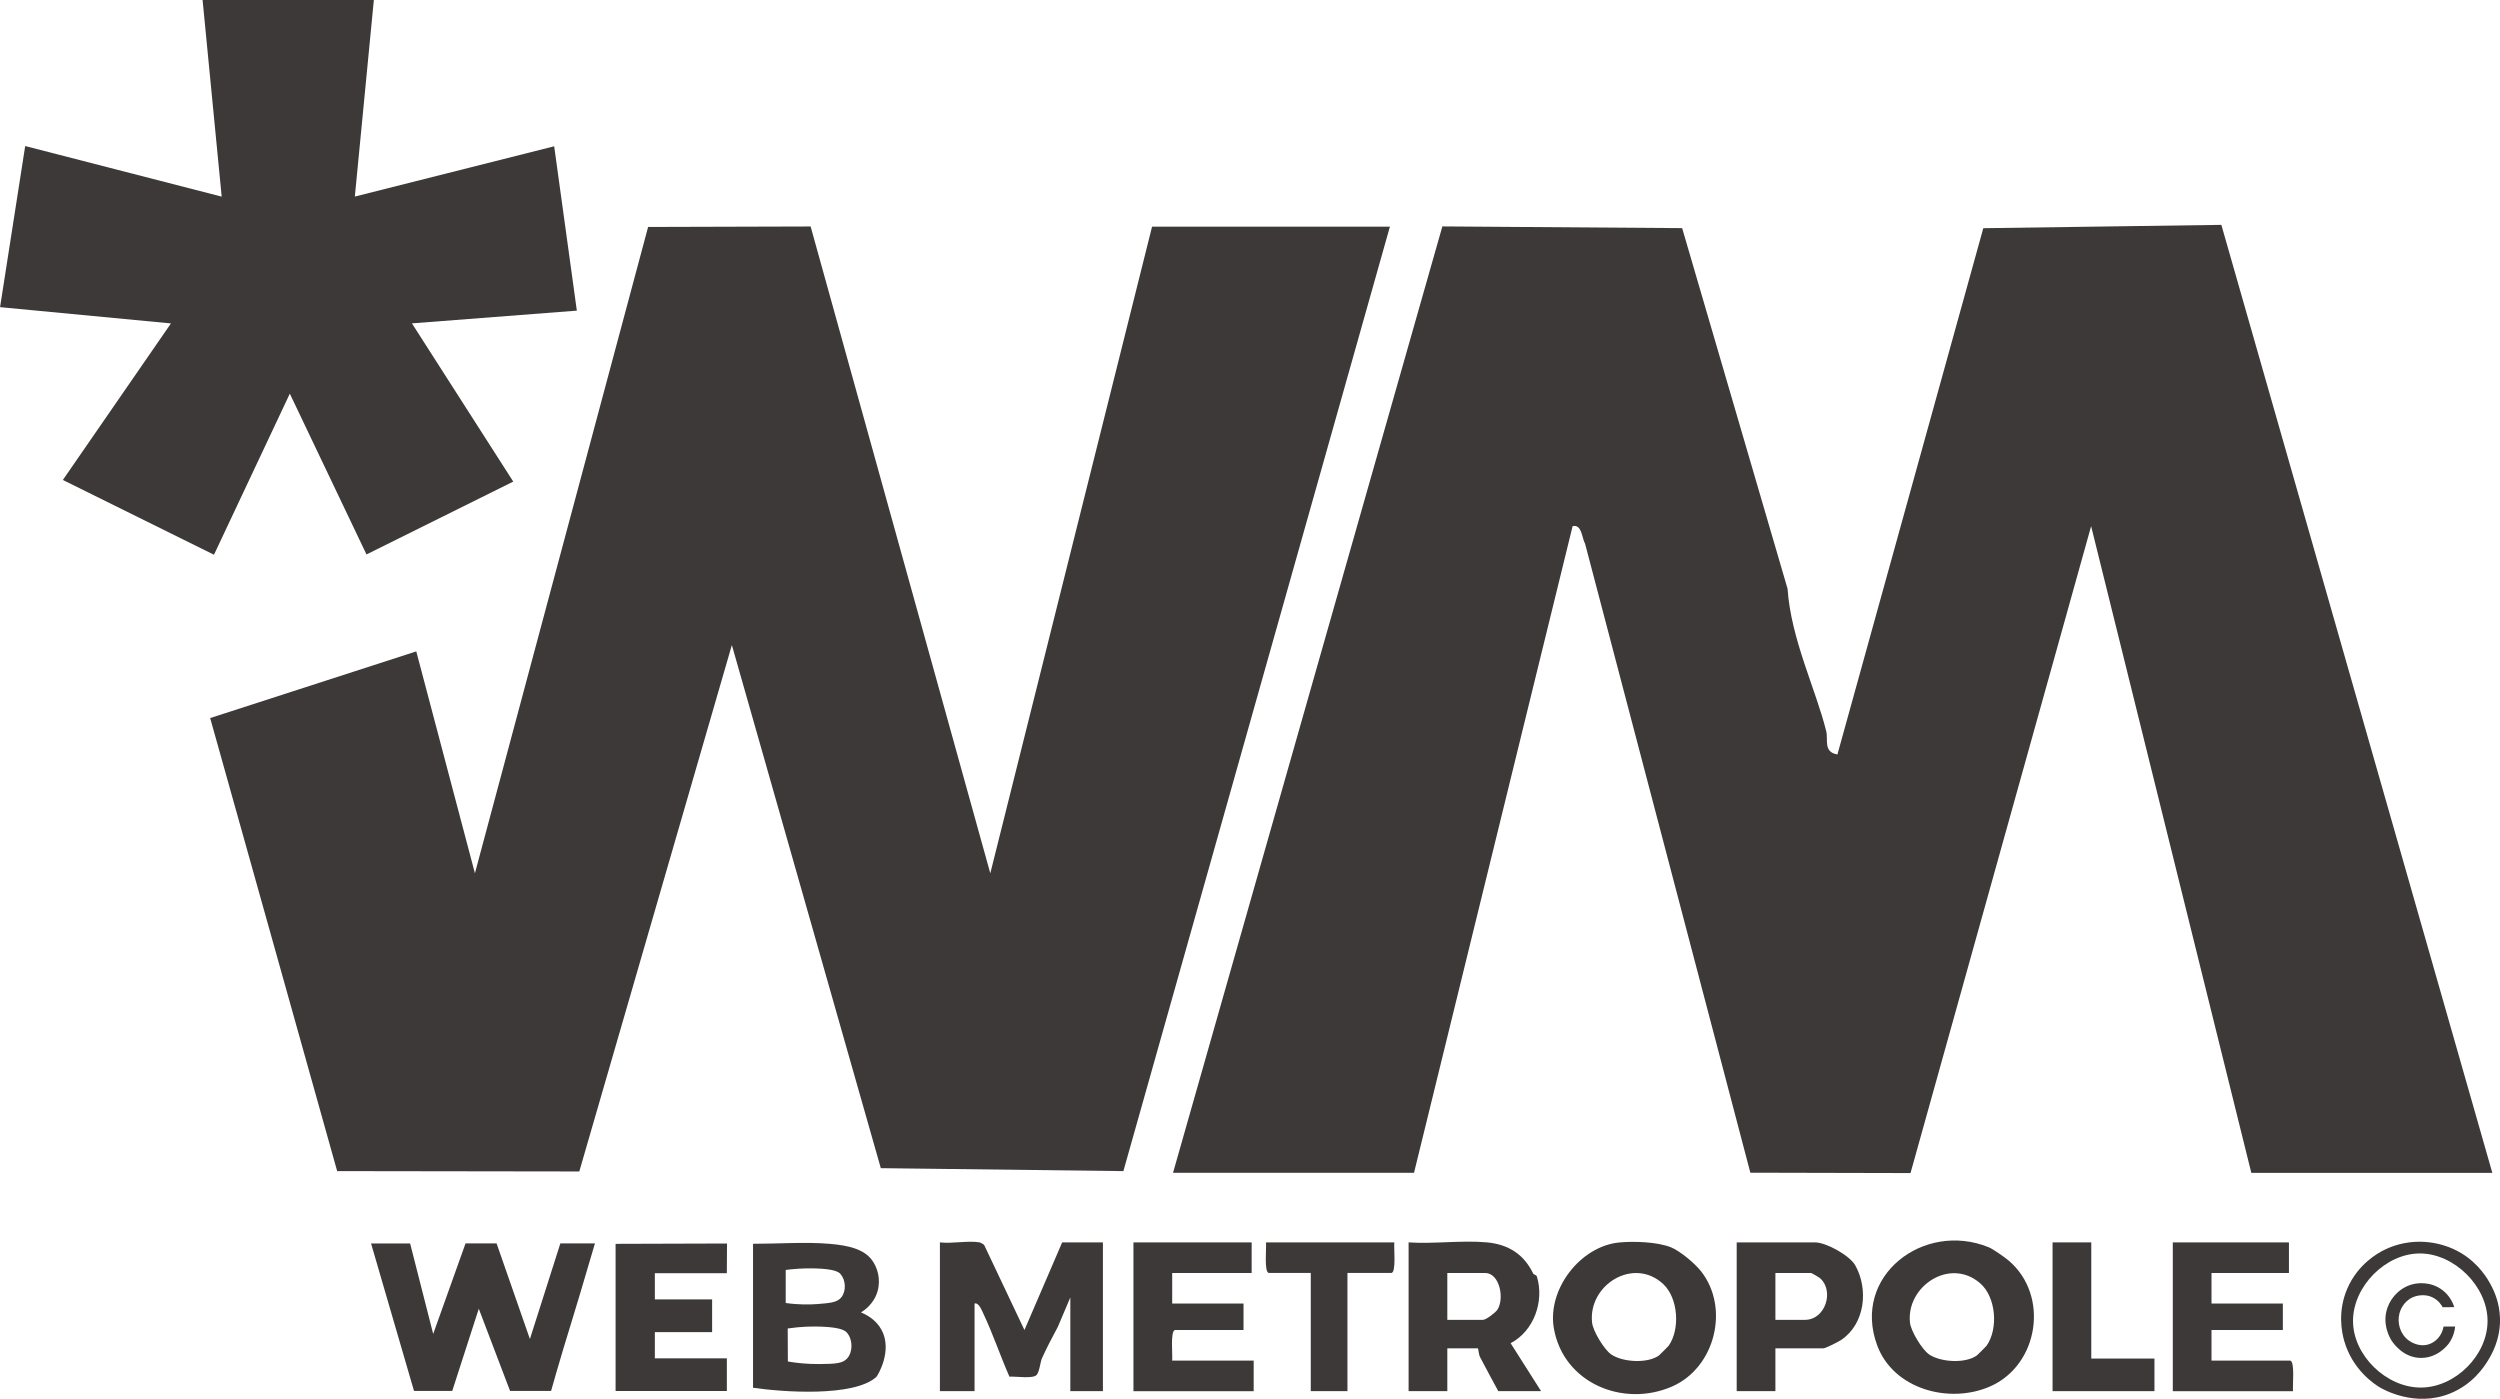
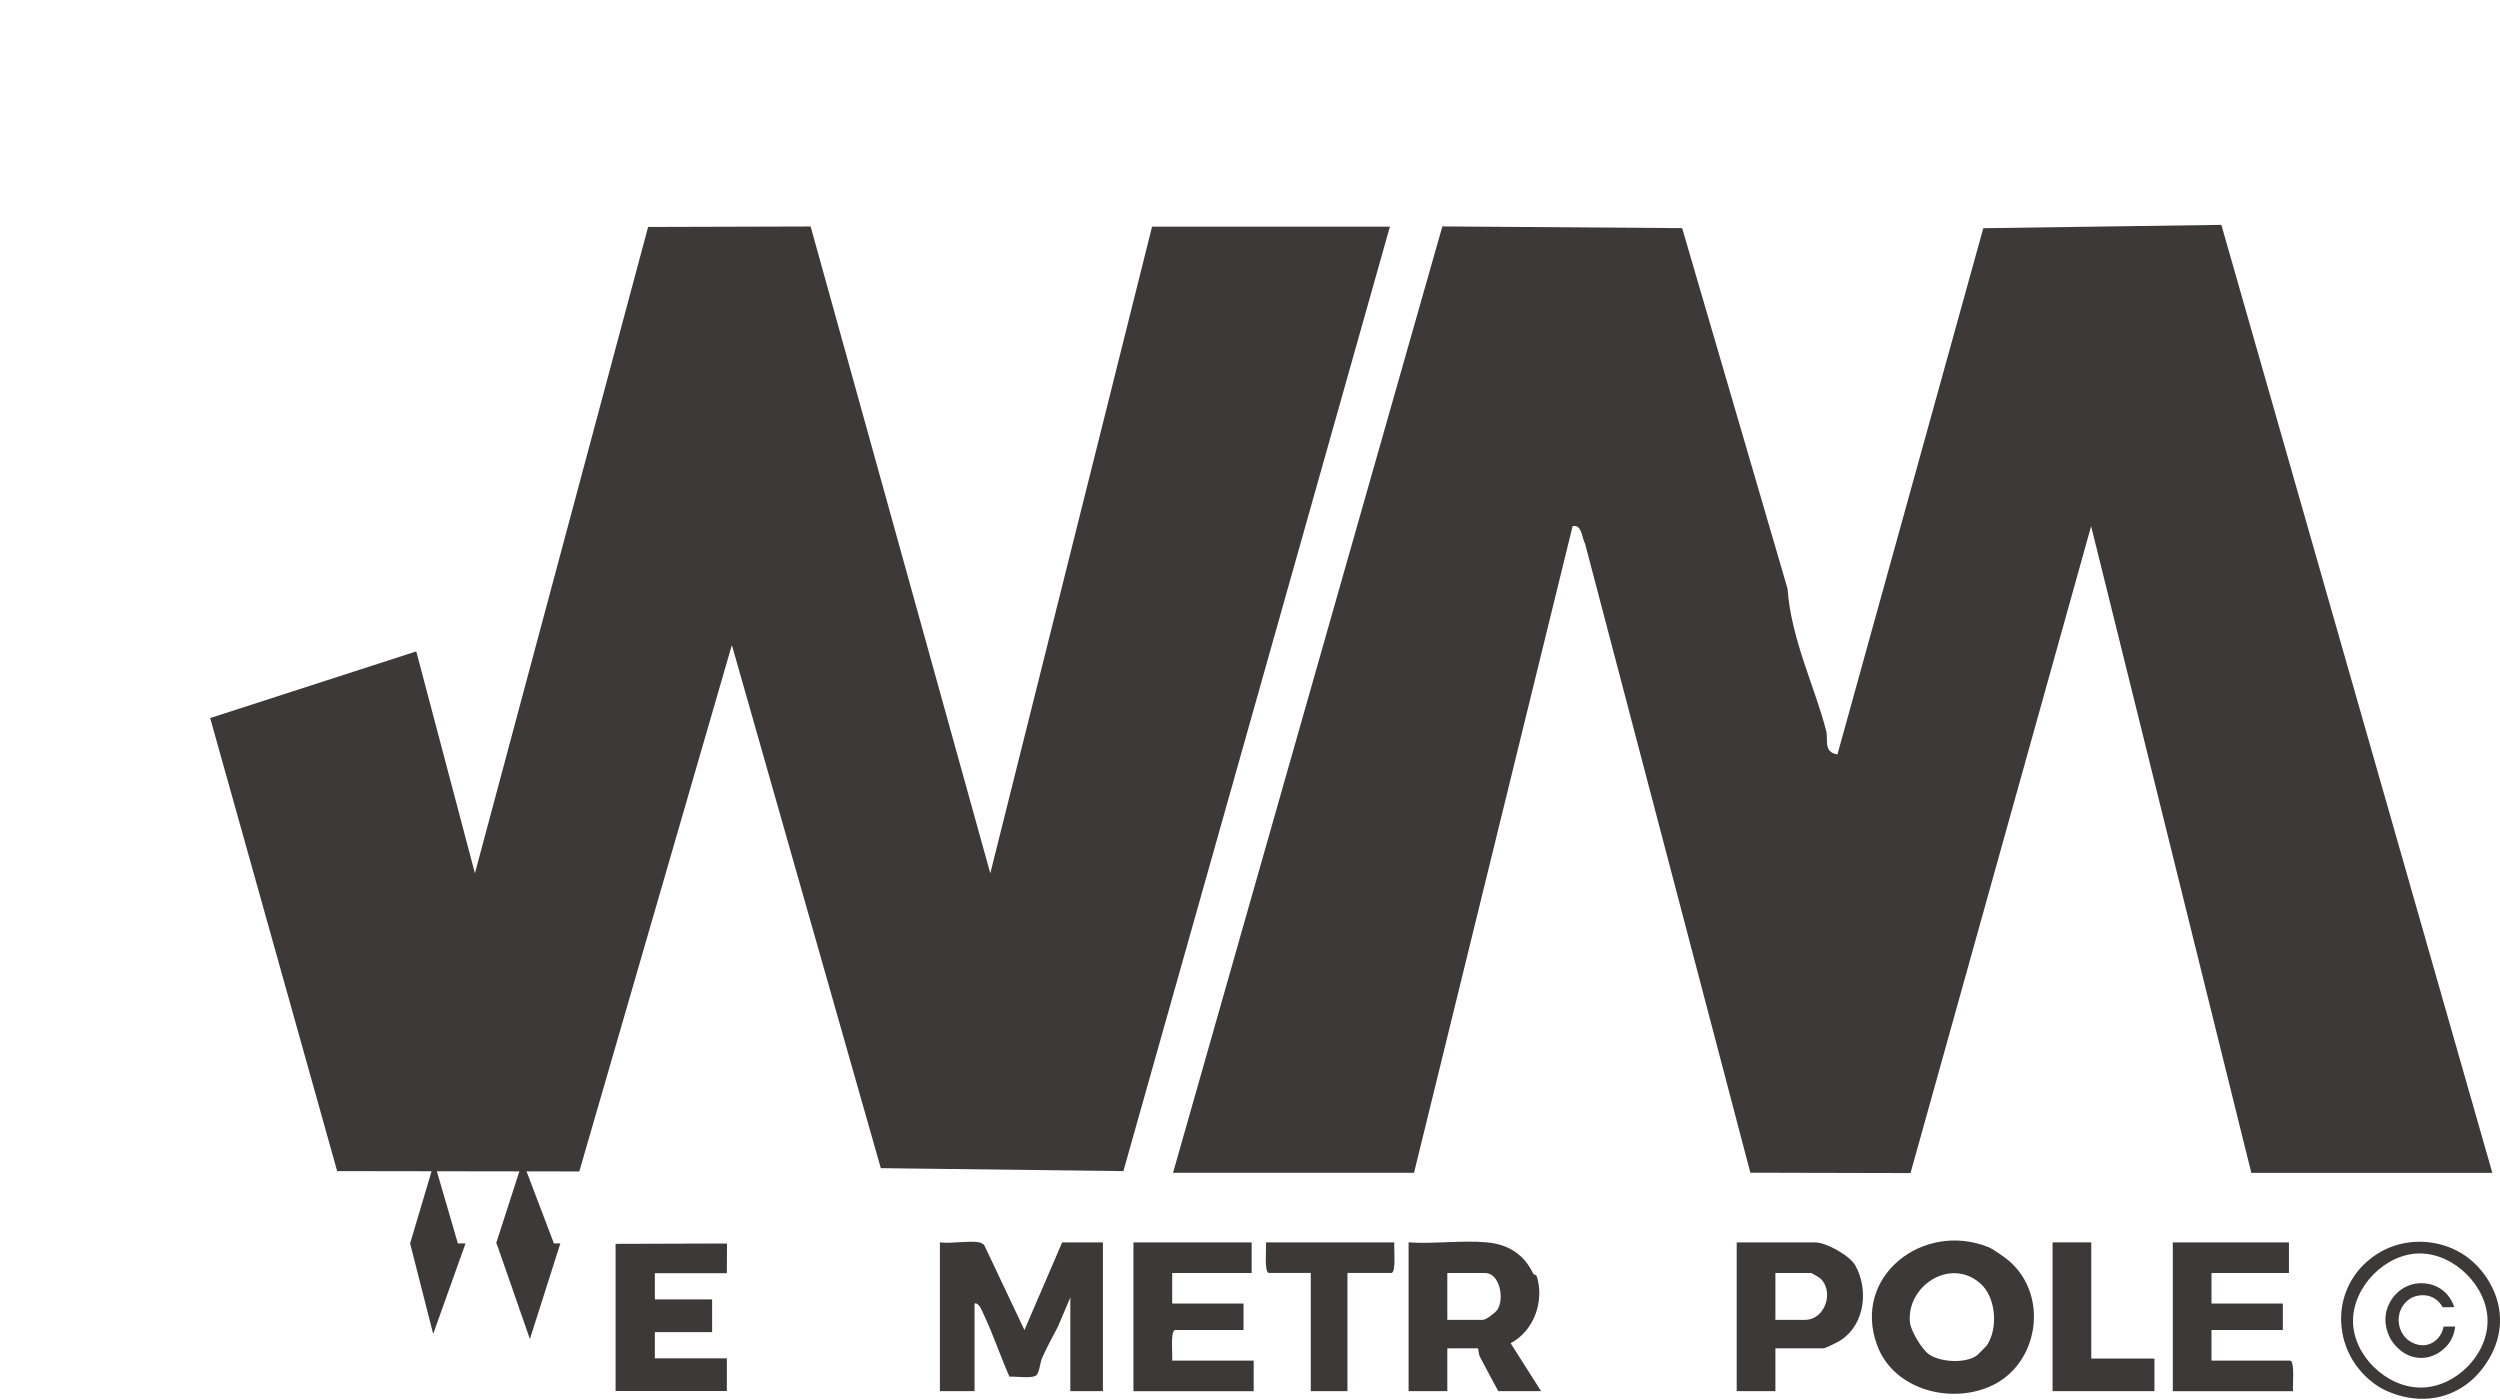
<svg xmlns="http://www.w3.org/2000/svg" id="Calque_2" data-name="Calque 2" viewBox="0 0 787.82 440.79">
  <defs>
    <style>      .cls-1 {        fill: #3d3938;      }    </style>
  </defs>
  <g id="Calque_1-2" data-name="Calque 1">
    <g>
      <path class="cls-1" d="M369.65,369.6l84.88-298.25,75.56.54,33.22,113.64c1.06,15.85,8.97,31.85,12.19,44.92.66,2.66-.99,6.56,3.52,7.3l45.97-165.84,75.02-1.05,85.39,298.74h-75.95l-50.48-203.79-56.92,203.86-50.47-.12-52.07-198.18c-1.04-1.8-.99-6.25-3.94-5.56l-49.98,203.78h-75.95Z" />
      <polygon class="cls-1" points="438 71.42 354.01 369.05 277.57 368.12 230.63 203.27 182.55 369.16 106.25 369.05 66.23 226.28 131.18 205.27 149.66 275.19 204.24 71.52 255.45 71.37 312.07 275.2 363.05 71.42 438 71.42" />
-       <path class="cls-1" d="M117.81,0l-5.99,61.94c20.94-5.28,41.88-10.56,62.82-15.84l7.14,51.79c-17.32,1.34-34.65,2.67-51.97,4.01,10.64,16.62,21.28,33.24,31.93,49.86-15.42,7.65-30.84,15.3-46.25,22.96-8.05-16.89-16.11-33.78-24.16-50.67-7.97,16.92-15.93,33.84-23.9,50.76l-47.62-23.56,34.06-49.33c-17.95-1.71-35.9-3.42-53.85-5.13l7.92-50.77,61.92,15.94L63.84,0h53.97Z" />
    </g>
    <g>
      <path class="cls-1" d="M322.83,419.13l-12.69-26.8c-.17-.21-1.19-.78-1.43-.82-3.61-.63-8.72.46-12.52,0v46.88h10.92v-27.61c1.32-.43,2.34,2.26,2.82,3.28,2.99,6.33,5.33,13.32,8.17,19.76,1.97-.14,7.49.77,8.6-.57.9-1.09,1.12-4.03,1.67-5.26,1.4-3.11,3.28-6.71,5-9.9l3.92-9.24v29.54h10.27v-46.88h-12.84l-11.89,27.62Z" />
      <path class="cls-1" d="M370.36,419.13h21.51v-8.35h-22.48v-9.63h25.04v-9.63h-37.25v46.88h37.89v-9.63h-25.69c.21-1.57-.68-9.63.96-9.63Z" />
      <path class="cls-1" d="M721.63,428.76h-24.72v-9.63h22.48v-8.35h-22.48v-9.63h24.4v-9.63h-36.6v46.88h37.89c-.21-1.57.68-9.63-.96-9.63Z" />
      <path class="cls-1" d="M439.4,391.51h-40.46c.21,1.57-.68,9.63.96,9.63h13.16v37.25h11.56v-37.25h13.81c1.64,0,.75-8.07.96-9.63Z" />
      <polygon class="cls-1" points="659.02 391.51 646.82 391.51 646.82 438.39 678.93 438.39 678.93 428.12 659.02 428.12 659.02 391.51" />
-       <path class="cls-1" d="M526.51,393.04c-4.3-1.7-11.53-1.93-16.14-1.51-12.37,1.13-22.86,14.8-20.7,27.1,3.03,17.23,21.82,25,37.22,18.31,13.63-5.93,18.28-24.82,9.11-36.38-1.98-2.49-6.6-6.38-9.48-7.52ZM525.87,424.05c-.12.18-2.87,2.93-3.05,3.06-3.55,2.63-11.41,2.19-15.05-.27-2.24-1.51-5.77-7.36-6.06-10.03-1.31-11.93,13.13-20.88,22.45-12.14,4.72,4.43,5.32,14.23,1.7,19.38Z" />
      <path class="cls-1" d="M572,391.51h-24.72v46.88h12.2v-13.49h15.09c.73,0,4.75-2.05,5.67-2.67,7.47-5.04,8.65-15.92,4.41-23.47-1.77-3.15-9.23-7.25-12.66-7.25ZM568.79,415.92h-9.31v-14.77h11.24c.16,0,2.51,1.36,2.84,1.66,4.53,4.01,1.69,13.11-4.77,13.11Z" />
      <path class="cls-1" d="M633.03,397.28c-1.27-1.08-4.98-3.69-6.34-4.24-20.43-8.33-43.25,9.03-35.13,30.94,5.11,13.79,22.65,18.54,35.5,12.96,15.41-6.69,18.86-28.66,5.97-39.66ZM626.05,424.05c-.12.18-2.87,2.93-3.05,3.06-3.55,2.63-11.41,2.19-15.05-.27-2.24-1.51-5.77-7.36-6.06-10.03-1.25-11.4,12.54-20.7,22.1-12.43,5.06,4.37,5.78,14.37,2.05,19.68Z" />
      <path class="cls-1" d="M484.31,402.26c-.16-.53-.96-.51-1.19-.98-2.91-6.01-7.77-9.14-14.51-9.77-7.86-.73-16.75.54-24.72,0v46.88h12.2v-13.49h9.63c.15,0,.21,1.85.71,2.81,1.84,3.57,3.83,7.13,5.71,10.67h13.49l-9.59-15.1c7.32-3.81,10.68-13.24,8.27-21.03ZM471.86,412.74c-.6.91-3.56,3.18-4.53,3.18h-11.24v-14.77h11.88c4.66,0,6.18,8.11,3.89,11.59Z" />
    </g>
    <g>
-       <path class="cls-1" d="M129.24,391.84c2.42,9.51,4.84,19.01,7.27,28.52,3.4-9.51,6.8-19.01,10.19-28.52h9.79c3.5,10.04,7,20.09,10.5,30.13,3.2-10.04,6.39-20.09,9.59-30.13h10.9c-3.77,12.9-6.14,20.74-7.65,25.64-.34,1.11-1.15,3.7-2.22,7.27-1.74,5.8-3.09,10.53-3.95,13.58h-12.92c-3.29-8.64-6.57-17.27-9.86-25.91-2.79,8.64-5.58,17.27-8.37,25.91h-12.04c-4.51-15.49-9.03-30.99-13.54-46.48h12.31Z" />
-       <path class="cls-1" d="M237.3,391.95c7.57.02,16.62-.64,24.22.02,5.98.51,10.68,1.71,13.19,5.02,1.81,2.38,2.93,6.15,1.82,9.96-1.2,4.11-4.41,6.14-5.22,6.63,1.61.66,4.68,2.2,6.46,5.45,3.64,6.65-1.27,14.57-1.6,14.87-7.11,6.44-29.69,4.77-38.87,3.42v-45.35ZM264.87,401.48c-.45-.51-1.64-1.63-8.24-1.77-3.68-.08-6.78.19-9.03.49v10.41c4.1.58,7.5.52,9.91.34,4.28-.33,6.44-.52,7.72-2.26,1.47-2,1.28-5.34-.36-7.2ZM266.95,420.02c-.53-.62-1.72-1.69-7.89-1.95-2.66-.11-6.37-.09-10.83.57.02,3.47.04,6.93.05,10.4,2.61.45,6.05.86,10.1.81,4.79-.06,7.22-.13,8.68-1.88,1.74-2.09,1.67-5.85-.12-7.94Z" />
+       <path class="cls-1" d="M129.24,391.84c2.42,9.51,4.84,19.01,7.27,28.52,3.4-9.51,6.8-19.01,10.19-28.52h9.79c3.5,10.04,7,20.09,10.5,30.13,3.2-10.04,6.39-20.09,9.59-30.13h10.9h-12.92c-3.29-8.64-6.57-17.27-9.86-25.91-2.79,8.64-5.58,17.27-8.37,25.91h-12.04c-4.51-15.49-9.03-30.99-13.54-46.48h12.31Z" />
      <path class="cls-1" d="M229.05,401.23h-22.69v8.25h18.05v10.31h-18.05v8.25h22.69v10.31h-35.06v-46.38c11.7-.04,23.41-.07,35.11-.11-.02,3.13-.03,6.26-.05,9.38Z" />
    </g>
    <path class="cls-1" d="M785.18,405.35c.77,1.54,2.51,5.13,2.64,10.11.17,6.78-2.76,11.62-3.92,13.48-1.11,1.79-4.68,7.32-11.84,10.2-11.17,4.49-21.29-1.44-22.22-2-1.41-.86-8.47-5.35-11.11-14.57-.77-2.68-2.17-9.3,1-16.57,3.34-7.67,9.6-11.13,11.7-12.16,7.98-3.92,17.33-3.1,24.27,1.12,5.48,3.33,8.3,8.06,9.47,10.4ZM783.9,416.26c0-10.85-10.47-21.26-21.32-21.26s-21.08,10.41-21.08,21.26,10.49,21,21.34,21,21.06-10.16,21.06-21Z" />
    <path class="cls-1" d="M773.42,411.91c-1.22.01-2.45.02-3.67.04-.34-.64-1.22-2.07-2.97-2.99-3.13-1.67-6.26-.25-6.58-.1-2.97,1.41-3.86,4.29-4.04,4.92-.84,3.03.16,6.63,2.86,8.61.62.45,3.29,2.27,6.44,1.21,2.37-.81,4.13-2.95,4.57-5.56,1.22,0,2.44-.01,3.66-.02-.11,1.11-.49,3.22-1.96,5.29-.3.42-3.41,4.63-8.8,4.61-5.67-.02-8.81-4.74-9.31-5.51-.38-.6-3.12-5.05-1.27-10.31,1.29-3.67,4.47-6.73,8.55-7.53.69-.14,5.06-.92,8.85,2.03,2.43,1.89,3.35,4.33,3.67,5.33Z" />
  </g>
</svg>